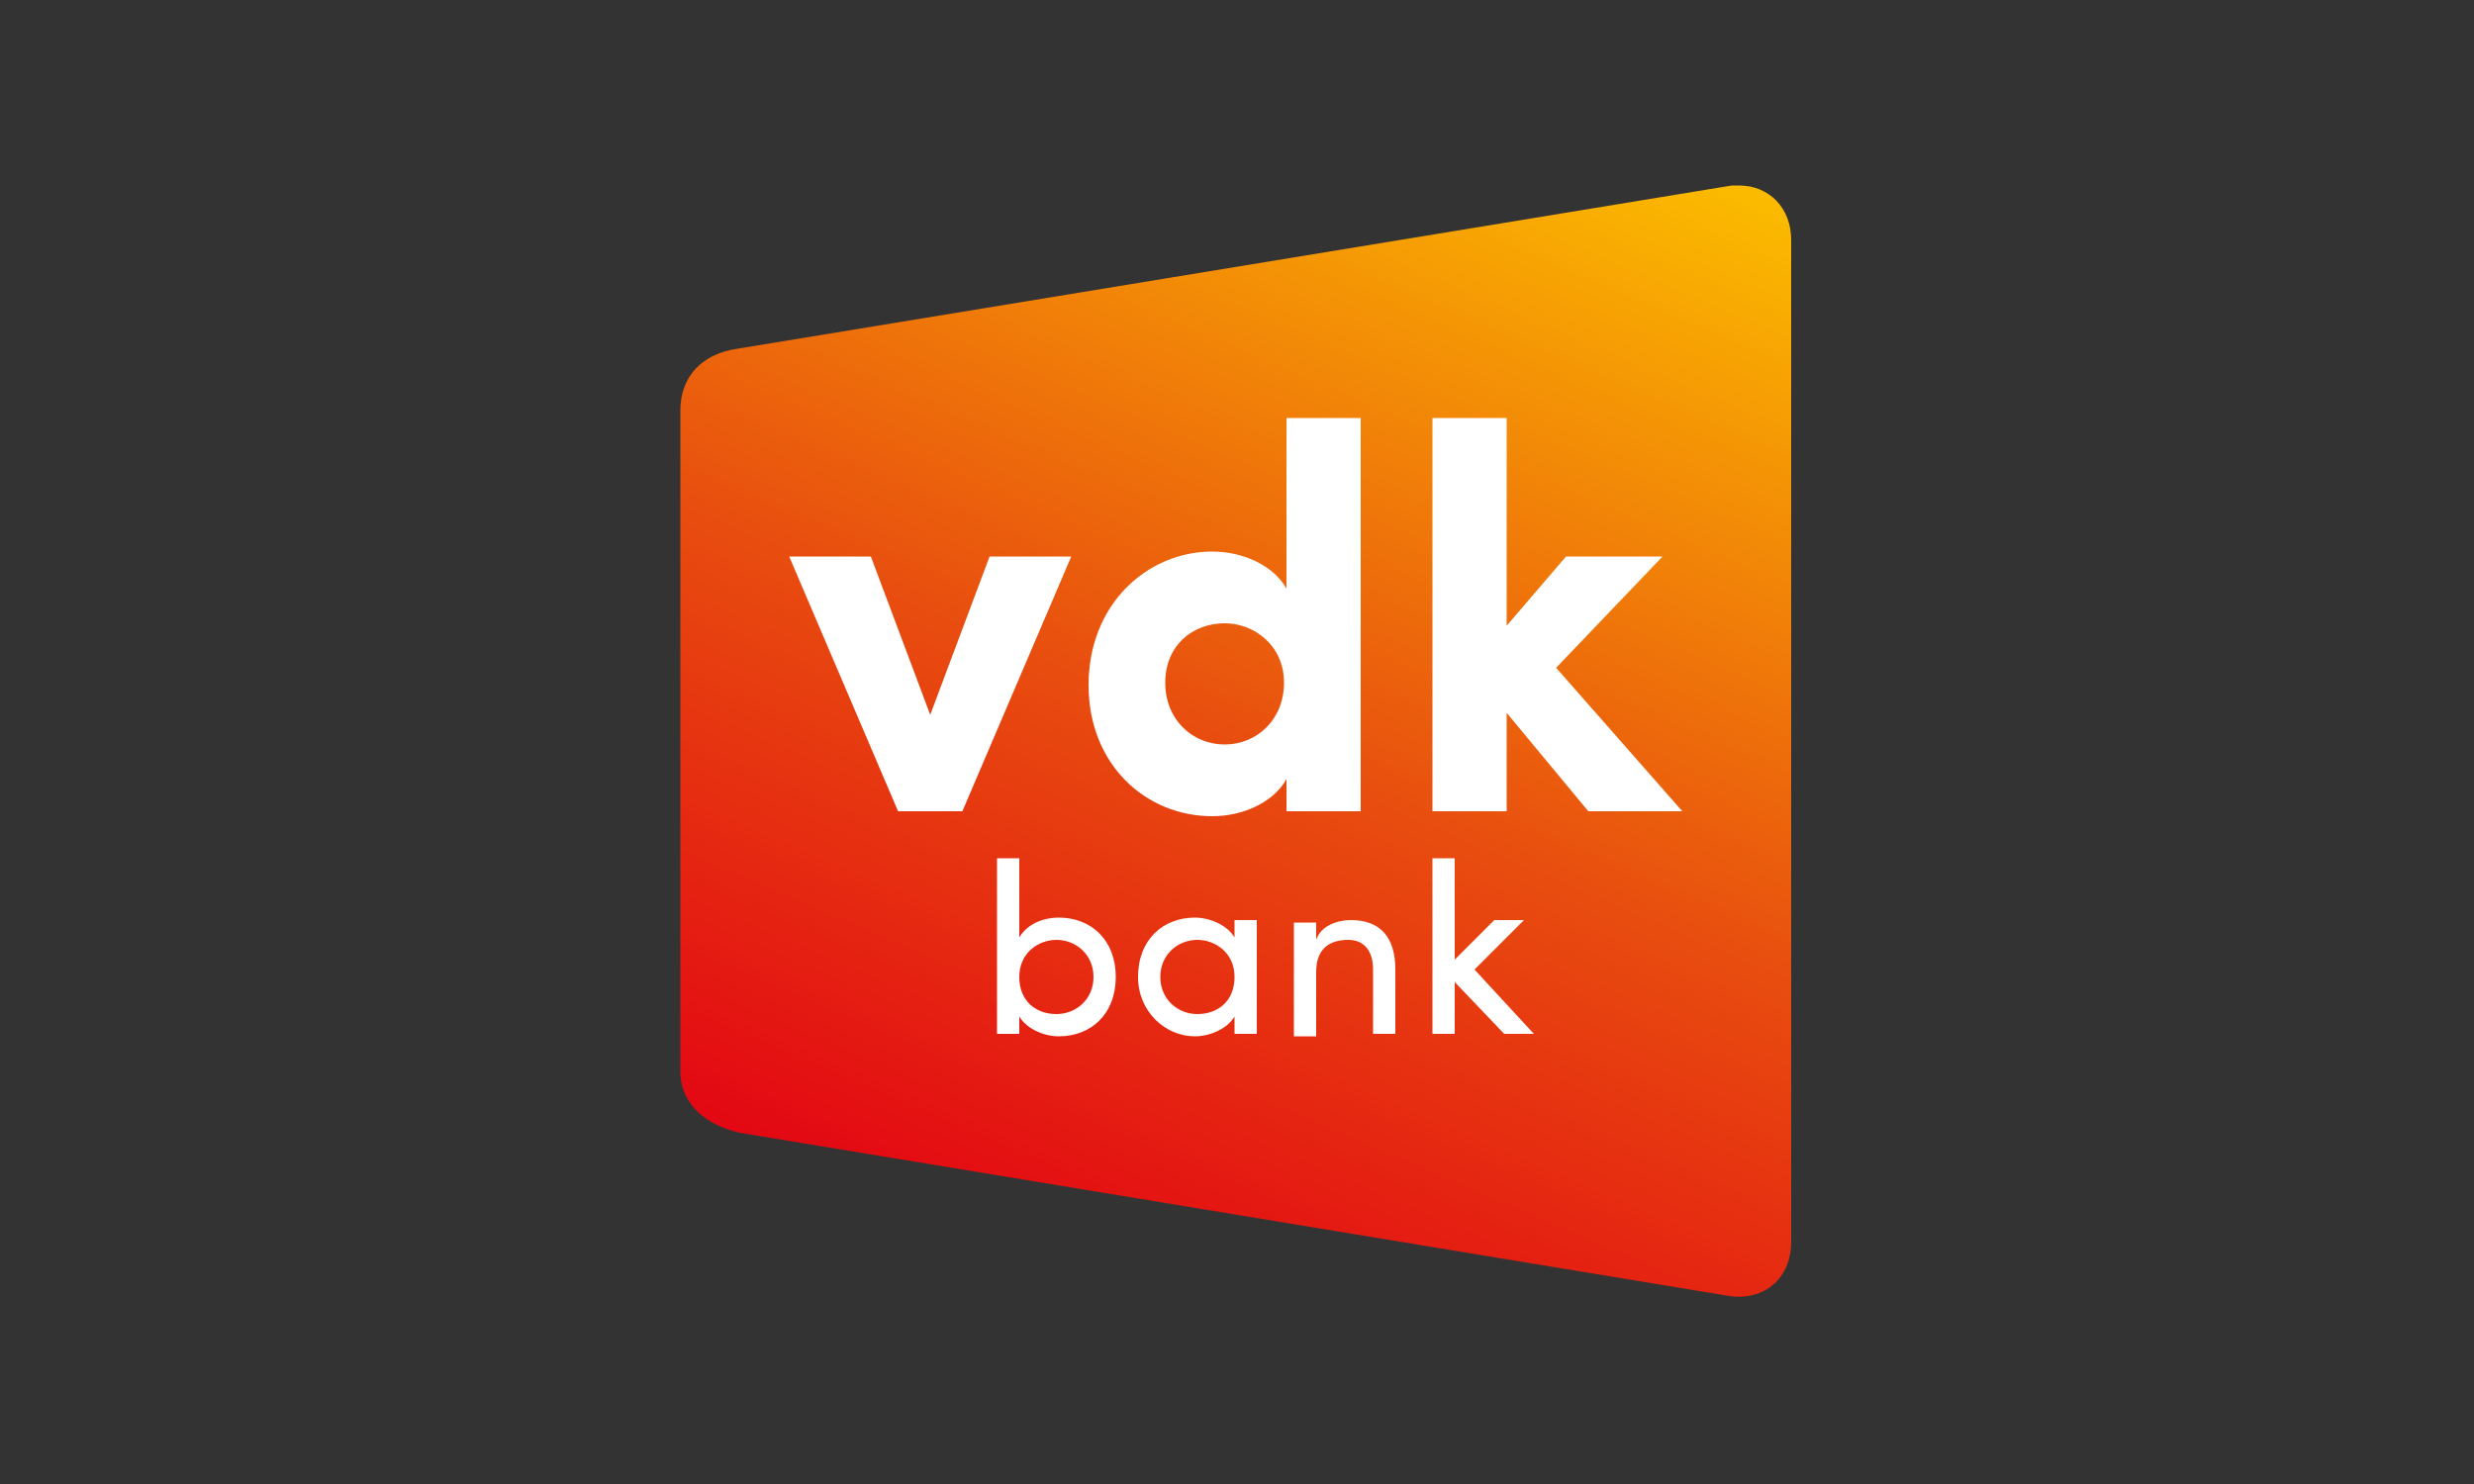
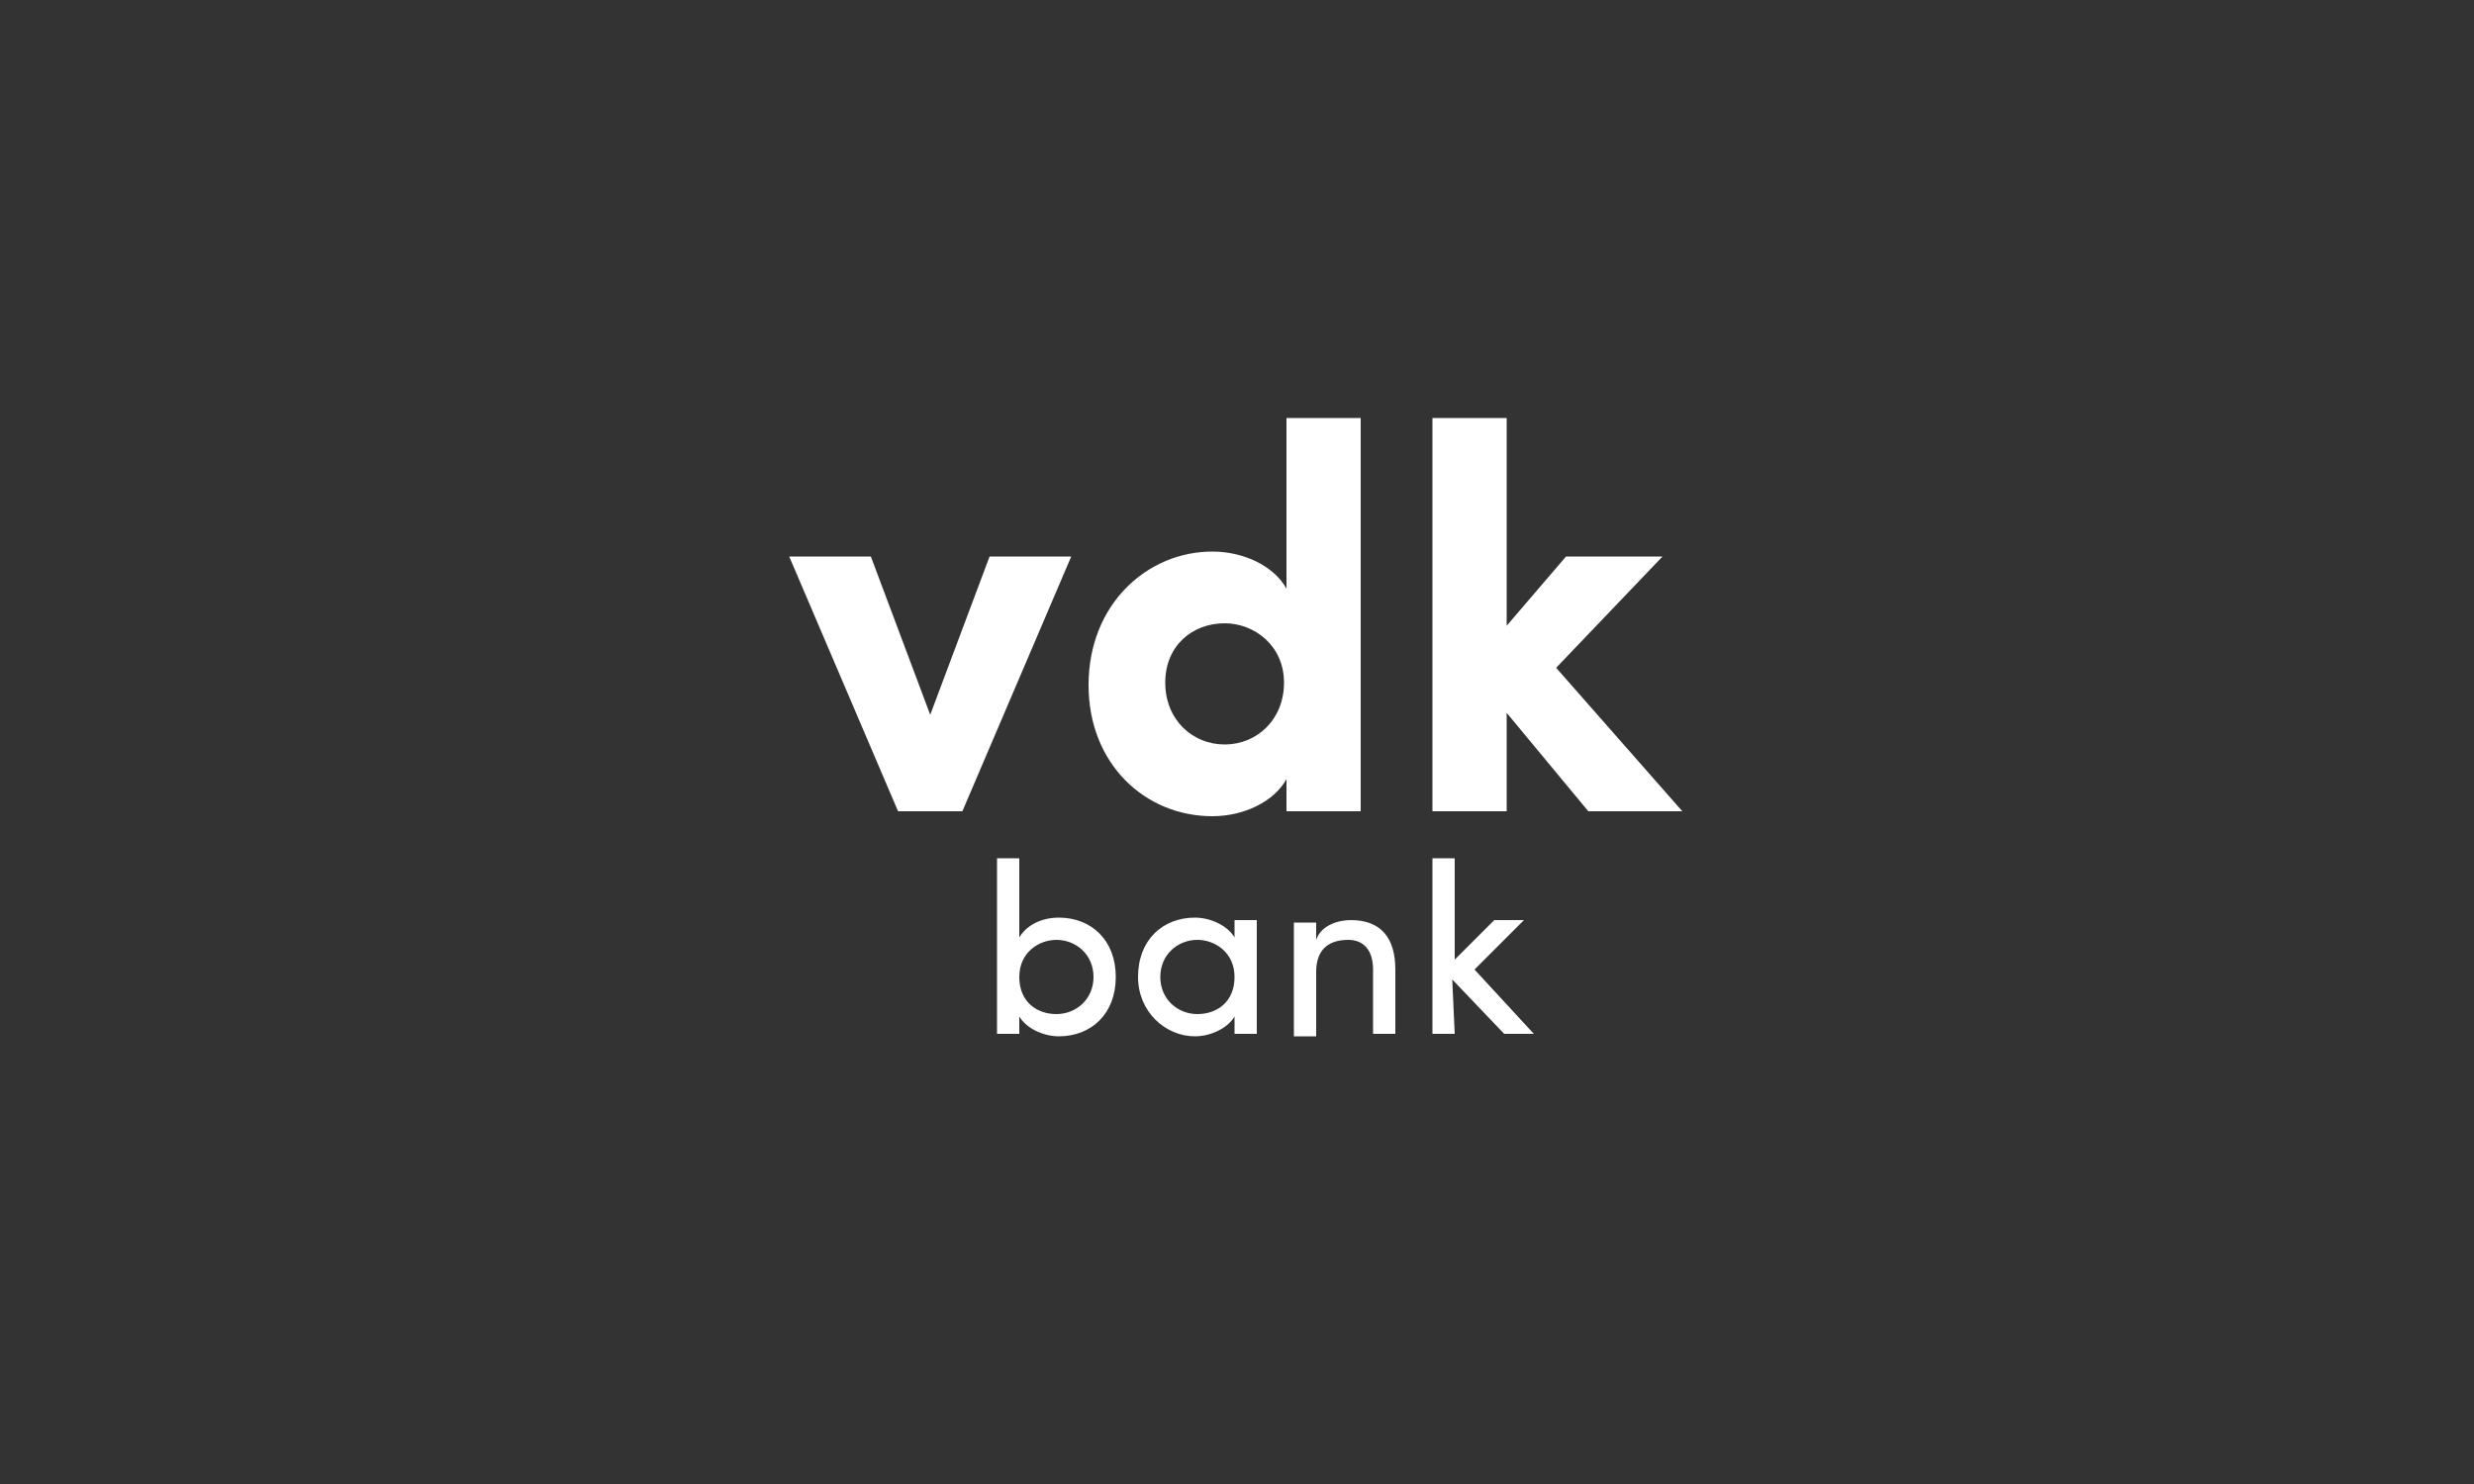
<svg xmlns="http://www.w3.org/2000/svg" enable-background="new 0 0 100 60" viewBox="0 0 100 60">
  <rect x="0" y="0" width="100" height="60" fill="#333333" stroke="none" />
  <clipPath id="a">
    <path d="m70 7.5-40.2 6.6c-1.4.2-2.3 1.1-2.3 2.5v26.7c0 1.4 1.1 2.2 2.4 2.5l40 6.6c1.4.2 2.5-.7 2.5-2.2v-40.5c0-1.3-.9-2.2-2.1-2.2 0 0-.2 0-.3 0" />
  </clipPath>
  <linearGradient id="b" gradientTransform="matrix(28.187 -63.309 -63.309 -28.187 35753.418 -2452.339)" gradientUnits="userSpaceOnUse" x1="-242.603" x2="-241.856" y1="456.089" y2="456.089">
    <stop offset="0" stop-color="#e30613" />
    <stop offset=".45" stop-color="#e84e0f" />
    <stop offset="1" stop-color="#fbba00" />
  </linearGradient>
-   <path clip-path="url(#a)" d="m10.7 45.2 24.2-54.4 54.4 24.2-24.2 54.4z" fill="url(#b)" />
  <g fill="#fff">
    <path d="m60.8 28.7 3.4 4.1h3.8l-5.1-5.8 4.3-4.5h-3.9l-2.4 2.8v-8.4h-3v15.9h3v-4.1zm-5.8 4.1v-15.9h-3v6.9c-.5-.9-1.7-1.5-3-1.5-2.6 0-5 2.1-5 5.4 0 3.2 2.3 5.3 5 5.3 1.3 0 2.5-.6 3-1.5v1.3zm-3.1-5.2c0 1.5-1.1 2.5-2.4 2.5s-2.4-1-2.4-2.5 1.1-2.4 2.4-2.4c1.2 0 2.4.9 2.4 2.4m-15.6 5.2h2.6l4.4-10.3h-3.3l-2.4 6.4-2.4-6.4h-3.3z" />
-     <path d="m58.7 39.6 2.1 2.2h1.2l-2.4-2.6 2-2h-1.2l-1.6 1.6v-4.1h-.9v7.1h.9v-2.2zm-5.5-.3c0-1 .6-1.3 1.3-1.3.6 0 1 .4 1 1.2v2.6h.9v-2.6c0-1.3-.6-2-1.8-2-.5 0-1.2.2-1.4.8v-.7h-.9v4.6h.9zm-3.3.2c0 1-.7 1.5-1.5 1.5s-1.5-.6-1.5-1.5.7-1.5 1.5-1.5c.7 0 1.5.5 1.5 1.5m0 2.3h.9v-4.6h-.9v.7c-.3-.5-1-.8-1.6-.8-1.3 0-2.3.9-2.3 2.4 0 1.4 1.1 2.4 2.3 2.4.6 0 1.3-.3 1.6-.8zm-8.7-2.3c0-1 .8-1.5 1.5-1.5.8 0 1.5.6 1.5 1.5s-.7 1.5-1.5 1.5-1.5-.5-1.5-1.5m0 1.6c.3.5 1 .8 1.6.8 1.3 0 2.3-.9 2.3-2.4s-1-2.4-2.3-2.4c-.7 0-1.3.3-1.6.8v-3.2h-.9v7.1h.9z" />
+     <path d="m58.7 39.6 2.1 2.2h1.2l-2.4-2.6 2-2h-1.2l-1.6 1.6v-4.1h-.9v7.1h.9zm-5.5-.3c0-1 .6-1.3 1.3-1.3.6 0 1 .4 1 1.2v2.6h.9v-2.6c0-1.3-.6-2-1.8-2-.5 0-1.2.2-1.4.8v-.7h-.9v4.6h.9zm-3.3.2c0 1-.7 1.5-1.5 1.5s-1.5-.6-1.5-1.5.7-1.5 1.5-1.5c.7 0 1.5.5 1.5 1.5m0 2.3h.9v-4.6h-.9v.7c-.3-.5-1-.8-1.6-.8-1.3 0-2.3.9-2.3 2.4 0 1.4 1.1 2.4 2.3 2.4.6 0 1.3-.3 1.6-.8zm-8.7-2.3c0-1 .8-1.5 1.5-1.5.8 0 1.5.6 1.5 1.5s-.7 1.5-1.5 1.5-1.5-.5-1.5-1.5m0 1.6c.3.5 1 .8 1.6.8 1.3 0 2.3-.9 2.3-2.4s-1-2.4-2.3-2.4c-.7 0-1.3.3-1.6.8v-3.2h-.9v7.1h.9z" />
  </g>
</svg>